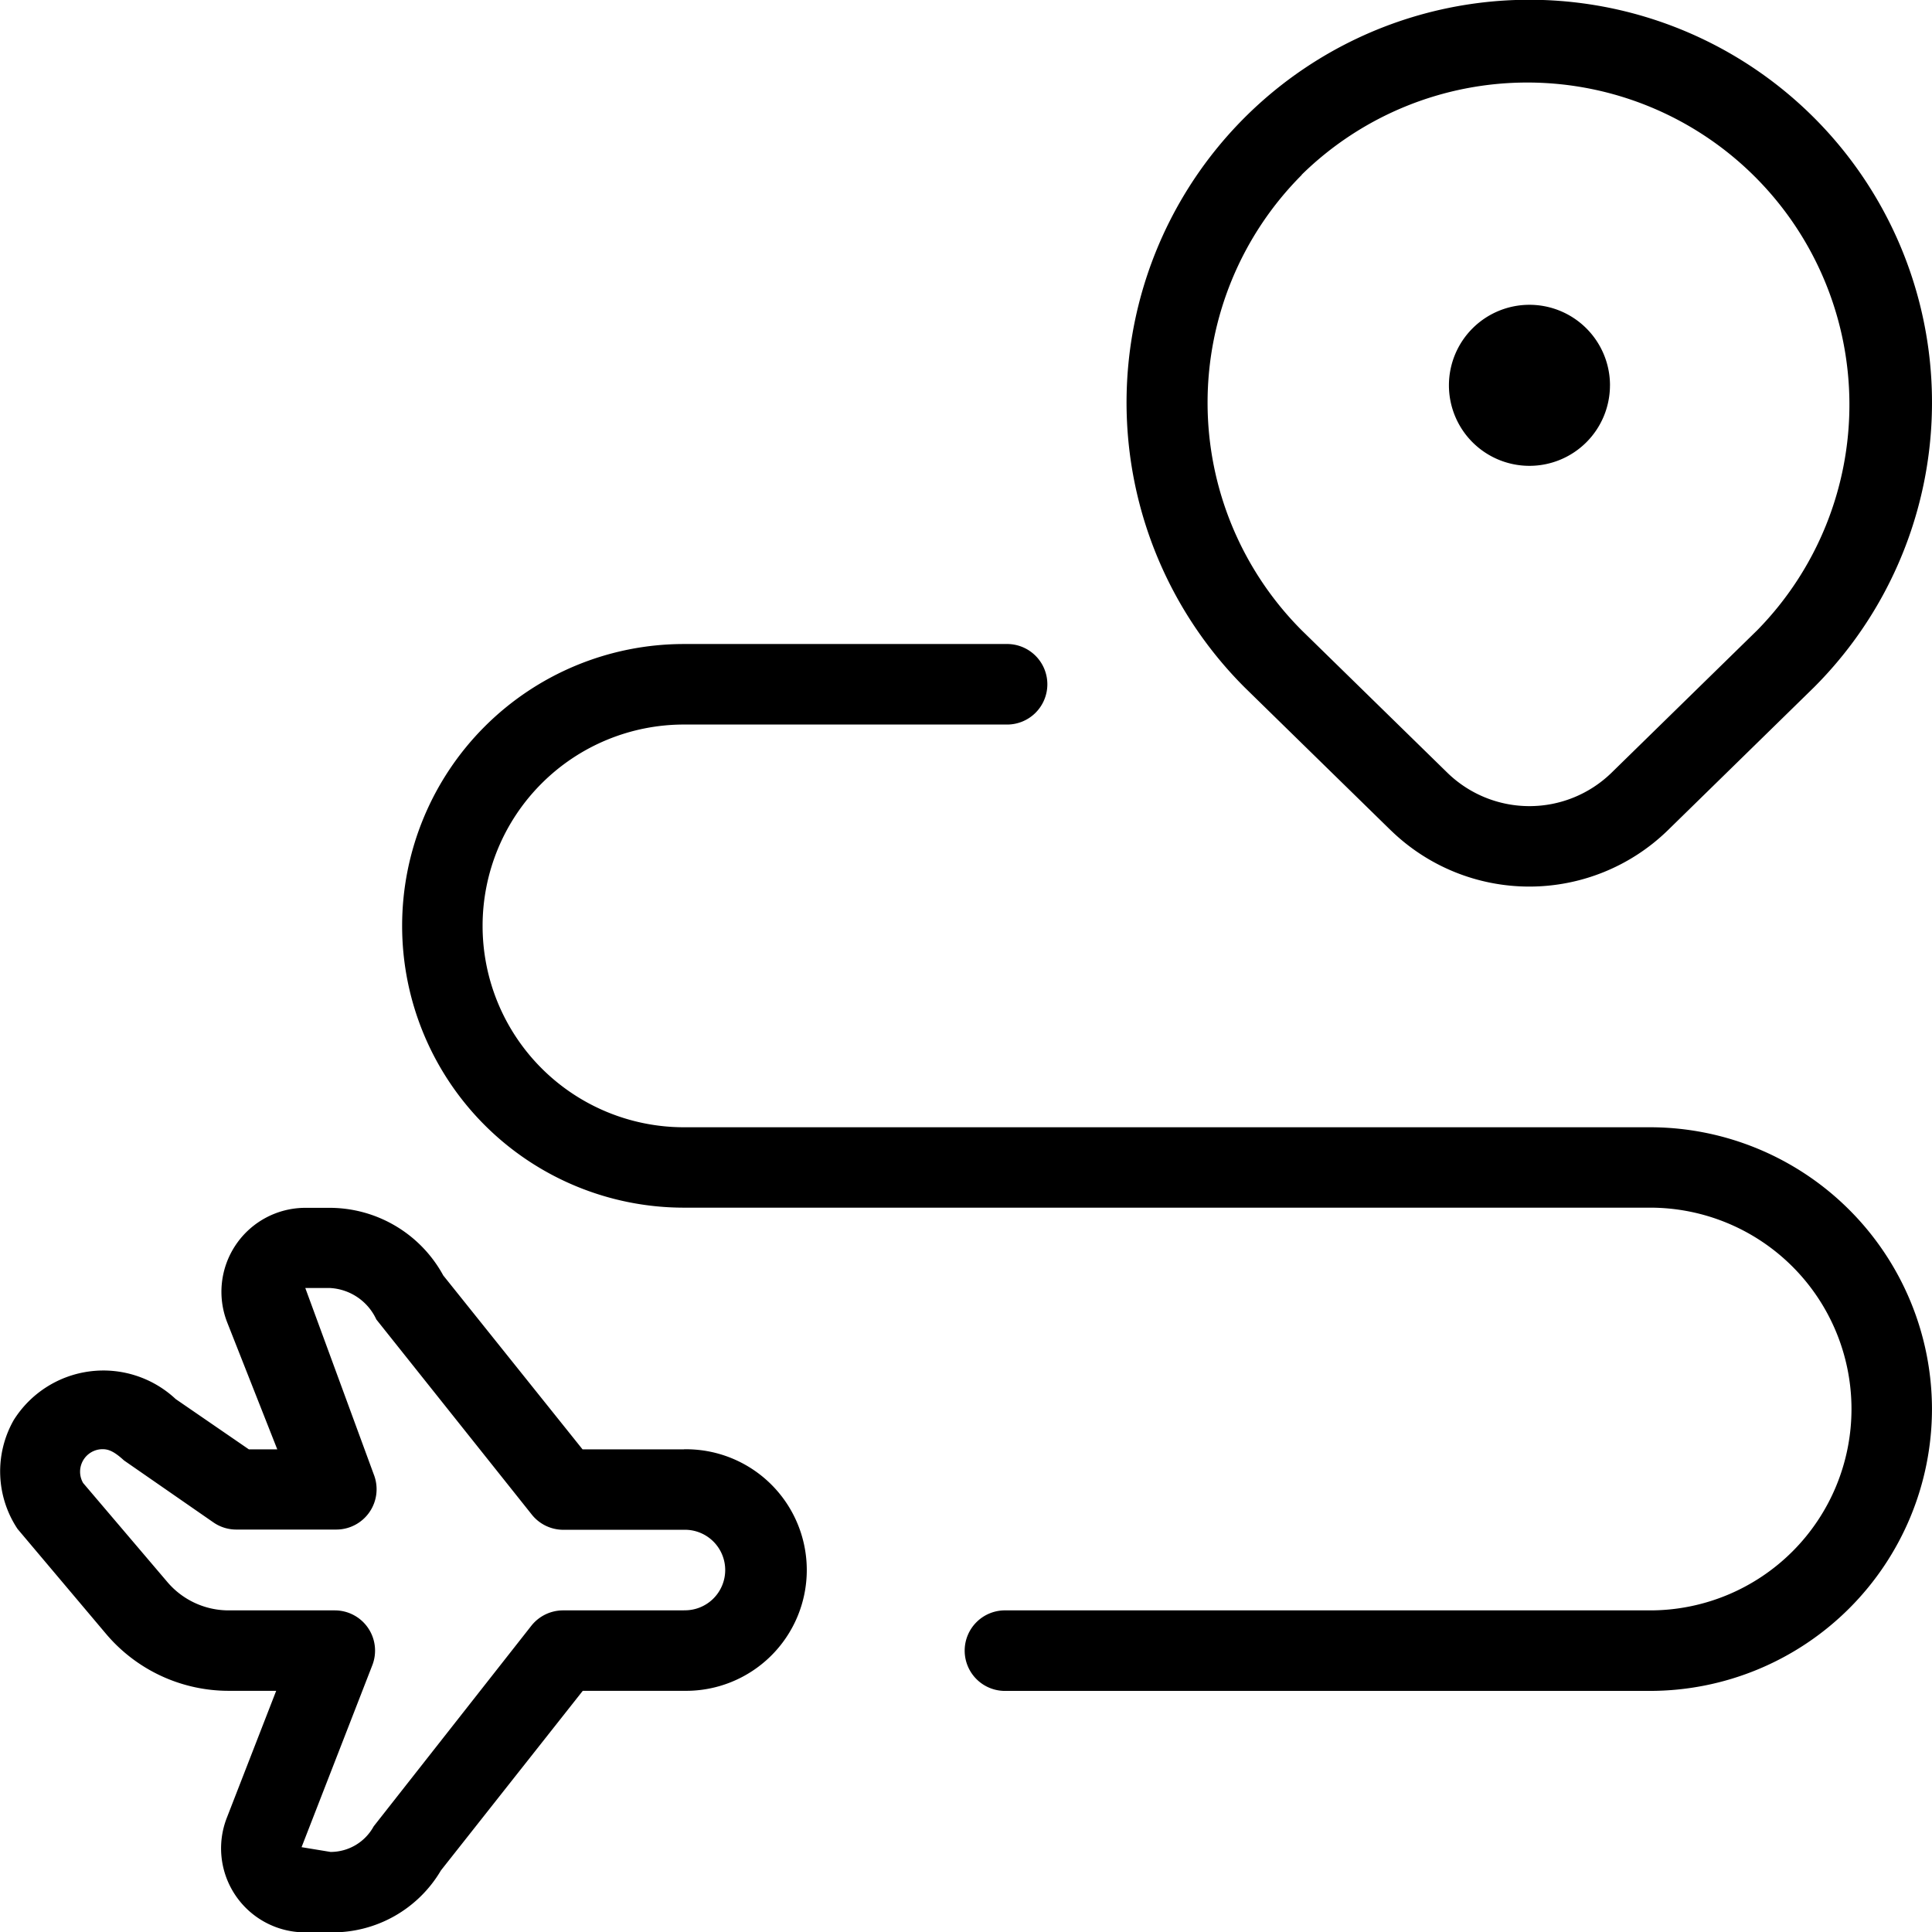
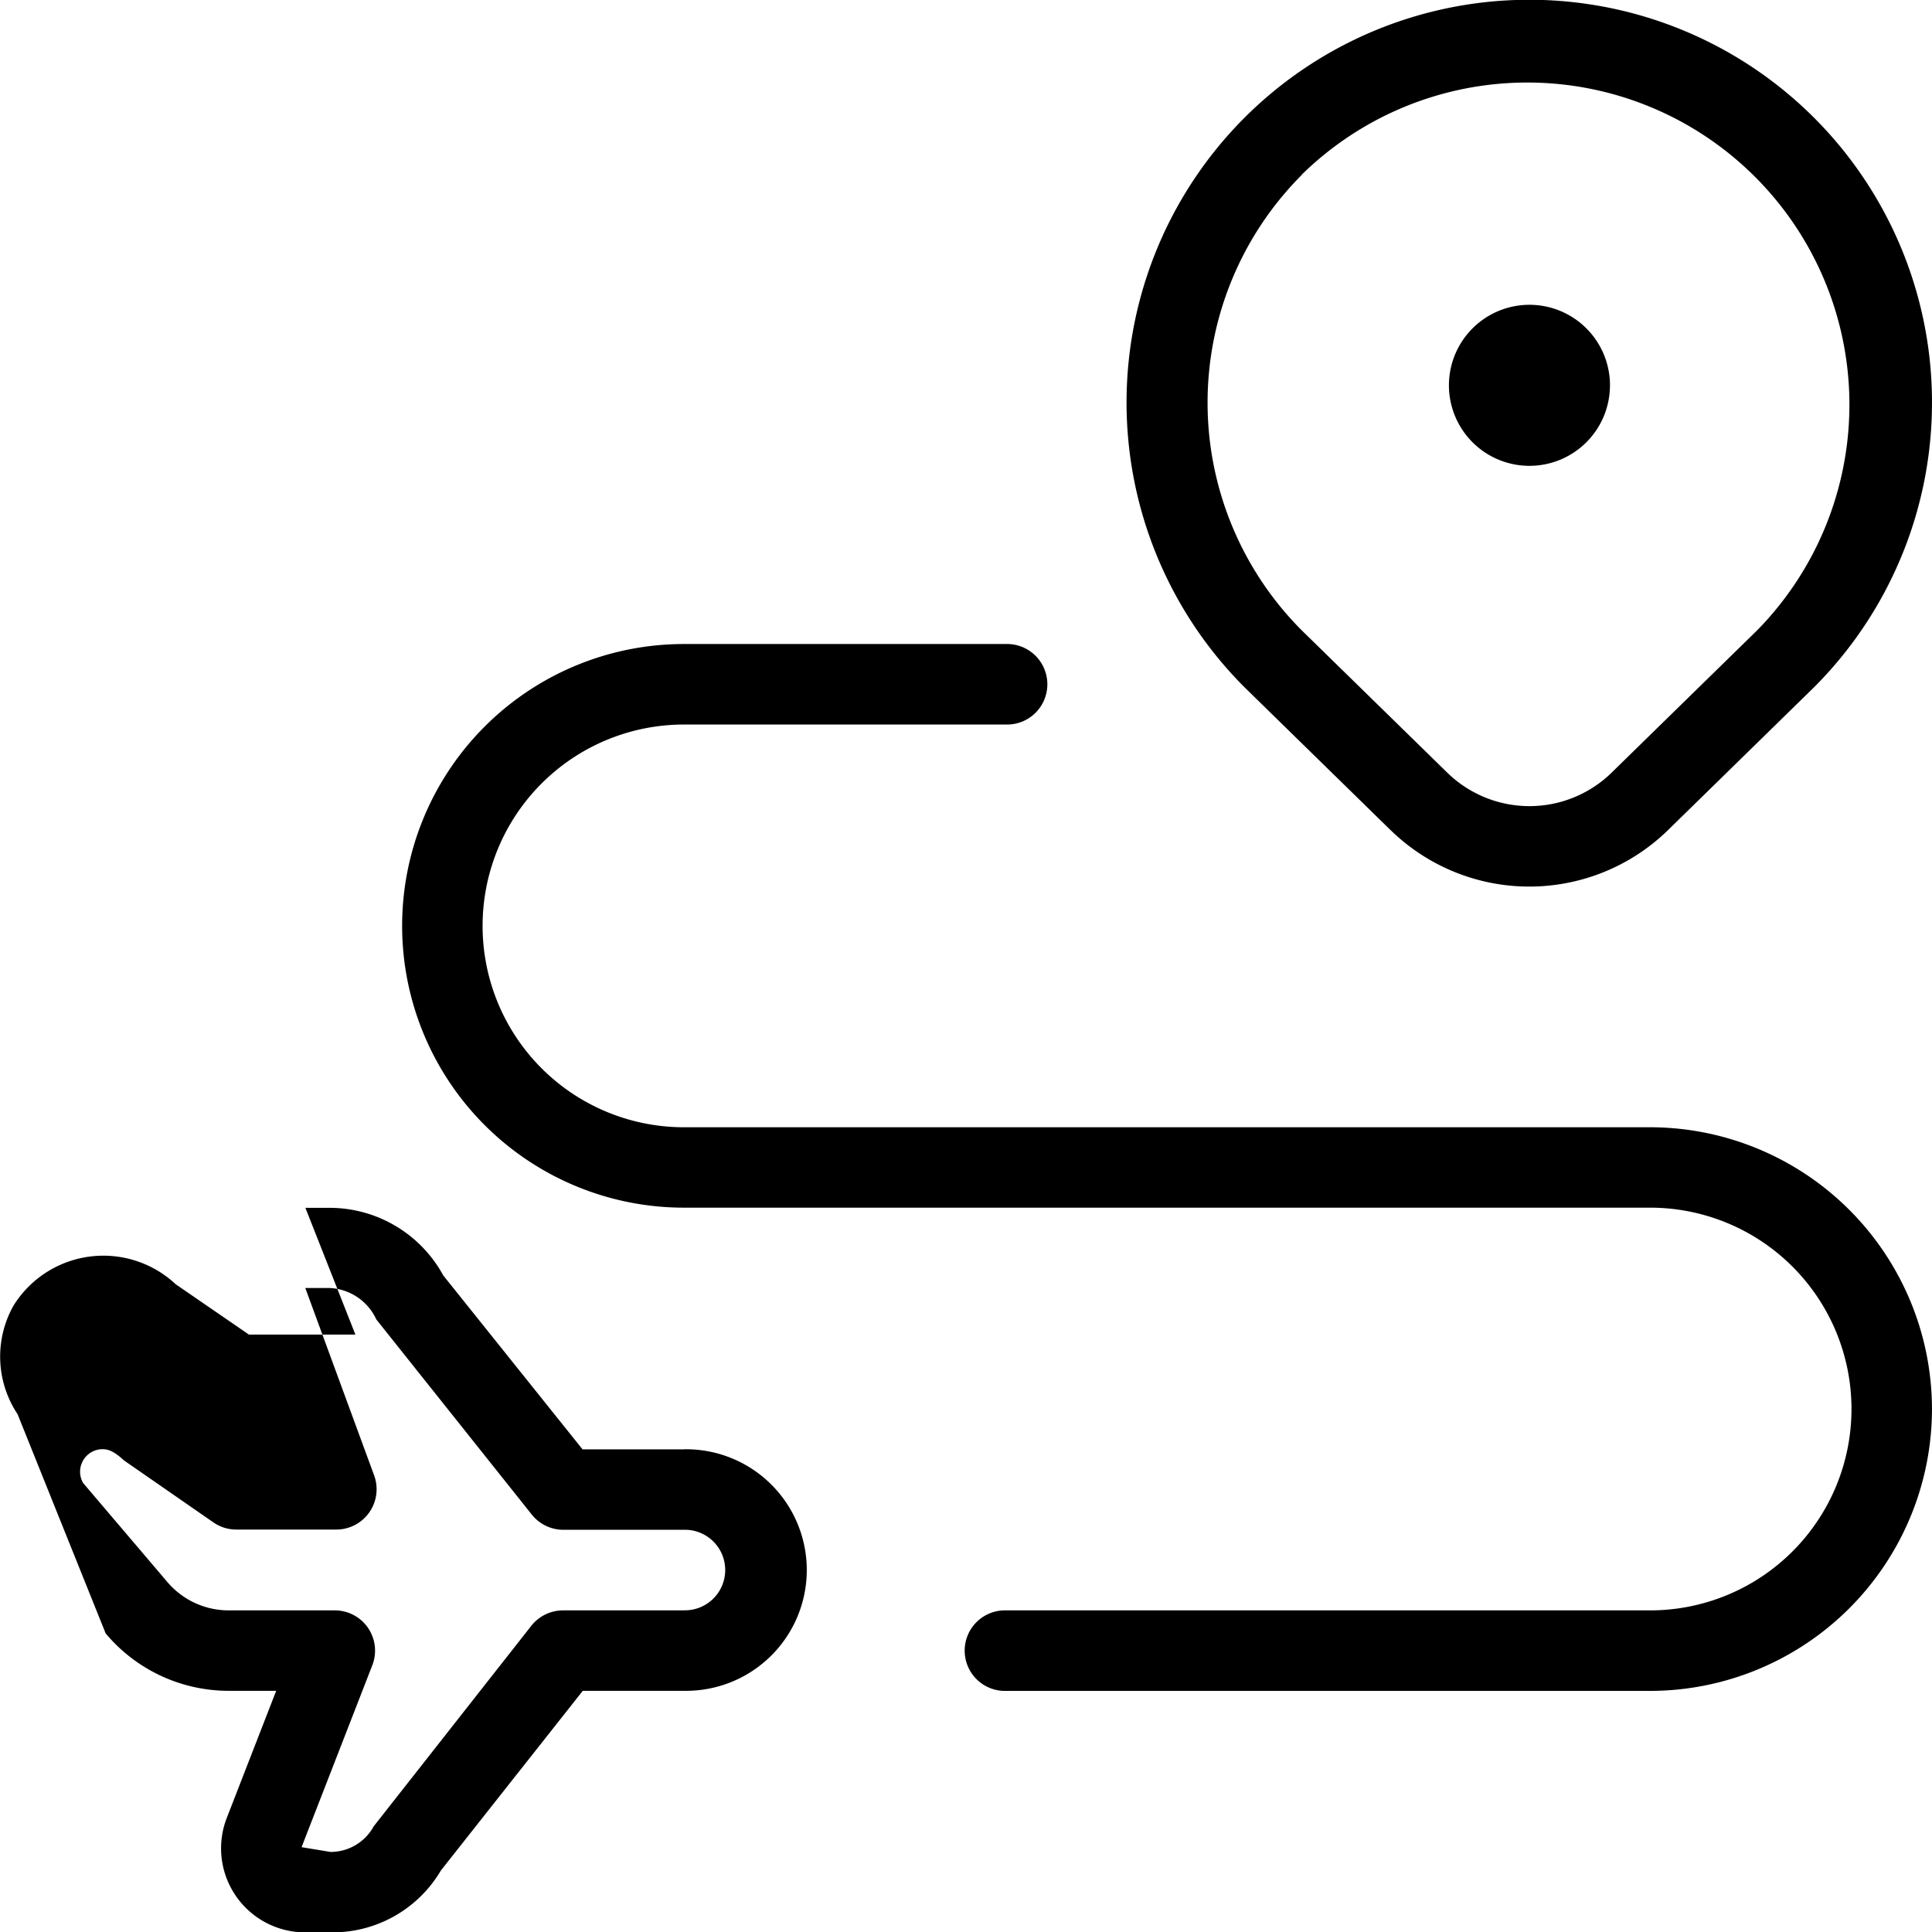
<svg xmlns="http://www.w3.org/2000/svg" width="68.602" height="68.615" viewBox="0 0 68.602 68.615">
-   <path d="M49.41,29.5a7.051,7.051,0,0,0,9.8,0l5.206-5.092a14.3,14.3,0,1,0-20.205.009l5.195,5.081ZM46.225,6.207A11.438,11.438,0,0,1,62.41,22.372l-5.195,5.081a4.176,4.176,0,0,1-5.8,0l-5.184-5.069a11.448,11.448,0,0,1,0-16.174ZM68.608,50.034A10.018,10.018,0,0,1,58.6,60.041H35.729a1.43,1.43,0,1,1,0-2.859H58.6a7.148,7.148,0,0,0,0-14.3H24.293a10.007,10.007,0,1,1,0-20.014H35.729a1.43,1.43,0,1,1,0,2.859H24.293a7.148,7.148,0,1,0,0,14.3H58.6A10.018,10.018,0,0,1,68.608,50.034Zm-44.316,1.43h-3.6l-4.946-6.176a4.6,4.6,0,0,0-4.043-2.4h-.852a2.982,2.982,0,0,0-2.773,4.077l1.775,4.5H8.845l-2.6-1.787a3.758,3.758,0,0,0-5.752.749,3.687,3.687,0,0,0,.137,3.863L3.759,58A5.7,5.7,0,0,0,8.13,60.038H9.814L8.059,64.552a2.984,2.984,0,0,0,2.779,4.063h.915a4.463,4.463,0,0,0,3.911-2.2L20.7,60.038h3.6a4.289,4.289,0,1,0,0-8.577Zm0,5.718H20a1.438,1.438,0,0,0-1.124.543l-5.6,7.125a1.744,1.744,0,0,1-1.532.909l-1.029-.169,2.513-6.462A1.429,1.429,0,0,0,11.9,57.182H8.127a2.857,2.857,0,0,1-2.184-1.015L2.958,52.658a.8.8,0,0,1,.692-1.2c.214,0,.415.083.761.4l3.174,2.2a1.425,1.425,0,0,0,.815.254h3.548a1.432,1.432,0,0,0,1.332-1.956l-2.433-6.622H11.7a1.923,1.923,0,0,1,1.67,1.118l5.515,6.922A1.43,1.43,0,0,0,20,54.32H24.29a1.43,1.43,0,1,1,0,2.859Zm32.882-43.5a2.859,2.859,0,1,1-2.859-2.859A2.86,2.86,0,0,1,57.175,13.686Z" transform="translate(-0.007)" />
+   <path d="M49.41,29.5a7.051,7.051,0,0,0,9.8,0l5.206-5.092a14.3,14.3,0,1,0-20.205.009l5.195,5.081ZM46.225,6.207A11.438,11.438,0,0,1,62.41,22.372l-5.195,5.081a4.176,4.176,0,0,1-5.8,0l-5.184-5.069a11.448,11.448,0,0,1,0-16.174ZM68.608,50.034A10.018,10.018,0,0,1,58.6,60.041H35.729a1.43,1.43,0,1,1,0-2.859H58.6a7.148,7.148,0,0,0,0-14.3H24.293a10.007,10.007,0,1,1,0-20.014H35.729a1.43,1.43,0,1,1,0,2.859H24.293a7.148,7.148,0,1,0,0,14.3H58.6A10.018,10.018,0,0,1,68.608,50.034Zm-44.316,1.43h-3.6l-4.946-6.176a4.6,4.6,0,0,0-4.043-2.4h-.852l1.775,4.5H8.845l-2.6-1.787a3.758,3.758,0,0,0-5.752.749,3.687,3.687,0,0,0,.137,3.863L3.759,58A5.7,5.7,0,0,0,8.13,60.038H9.814L8.059,64.552a2.984,2.984,0,0,0,2.779,4.063h.915a4.463,4.463,0,0,0,3.911-2.2L20.7,60.038h3.6a4.289,4.289,0,1,0,0-8.577Zm0,5.718H20a1.438,1.438,0,0,0-1.124.543l-5.6,7.125a1.744,1.744,0,0,1-1.532.909l-1.029-.169,2.513-6.462A1.429,1.429,0,0,0,11.9,57.182H8.127a2.857,2.857,0,0,1-2.184-1.015L2.958,52.658a.8.8,0,0,1,.692-1.2c.214,0,.415.083.761.4l3.174,2.2a1.425,1.425,0,0,0,.815.254h3.548a1.432,1.432,0,0,0,1.332-1.956l-2.433-6.622H11.7a1.923,1.923,0,0,1,1.67,1.118l5.515,6.922A1.43,1.43,0,0,0,20,54.32H24.29a1.43,1.43,0,1,1,0,2.859Zm32.882-43.5a2.859,2.859,0,1,1-2.859-2.859A2.86,2.86,0,0,1,57.175,13.686Z" transform="translate(-0.007)" />
</svg>